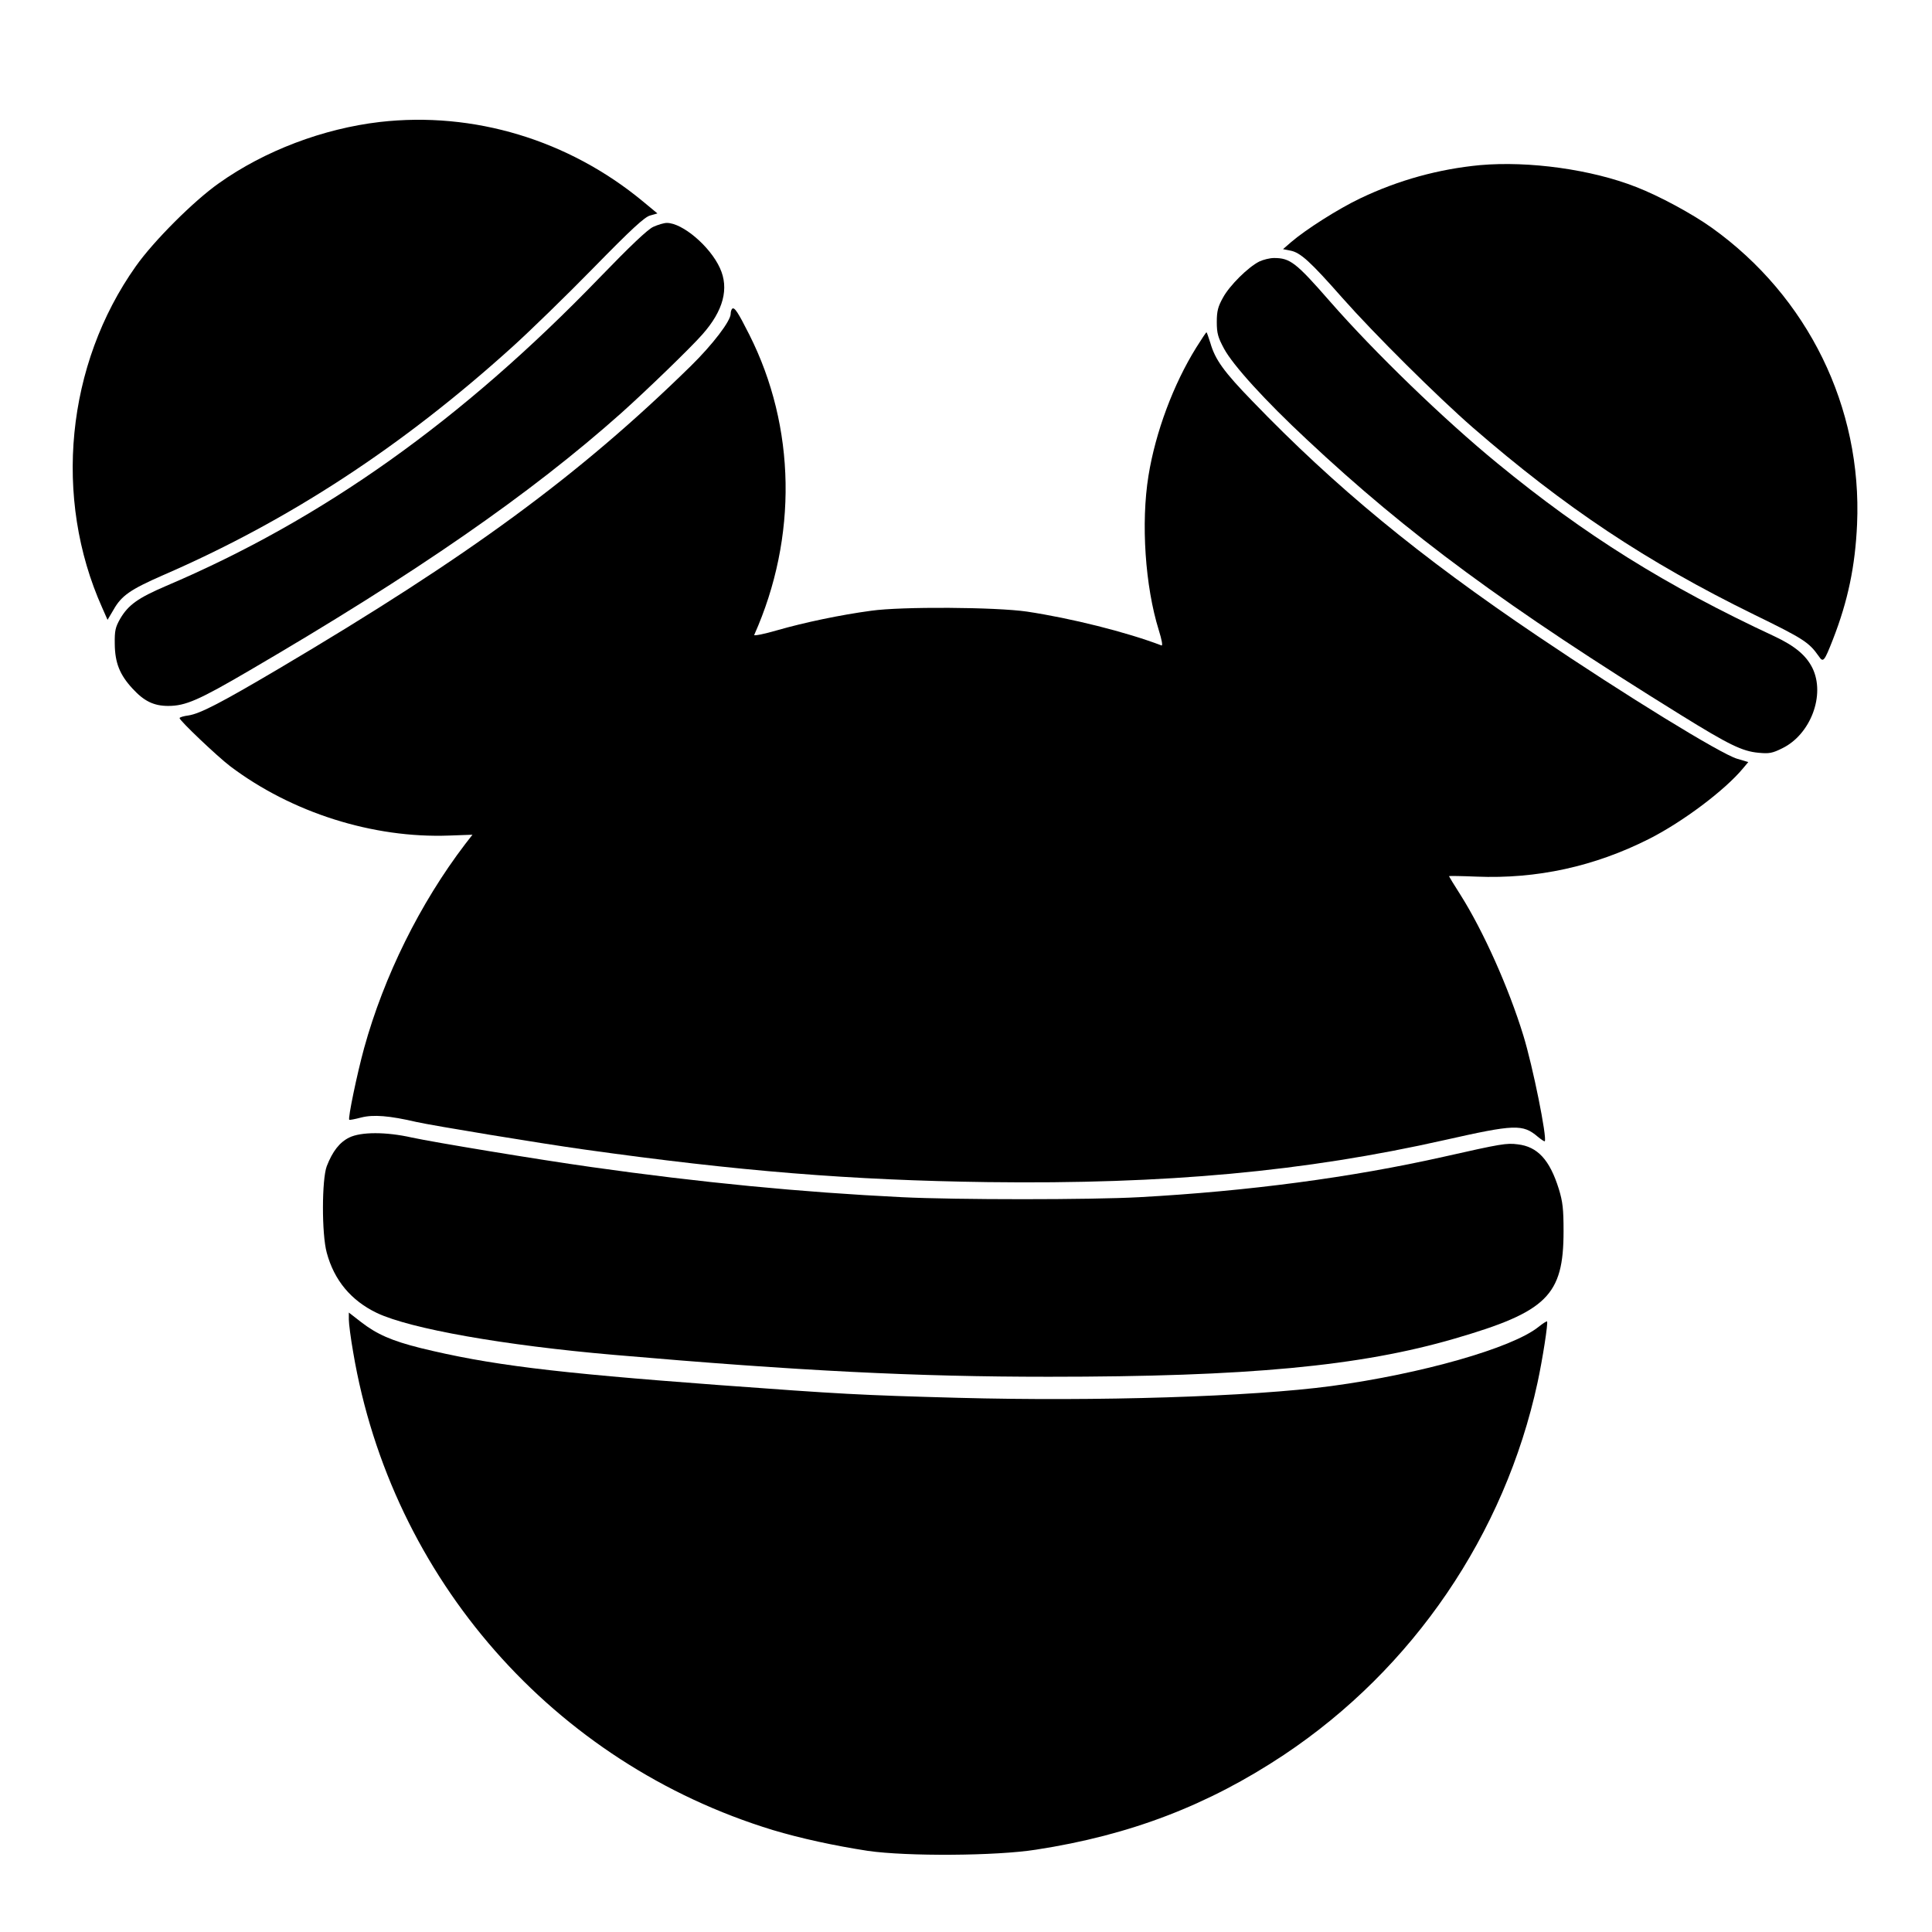
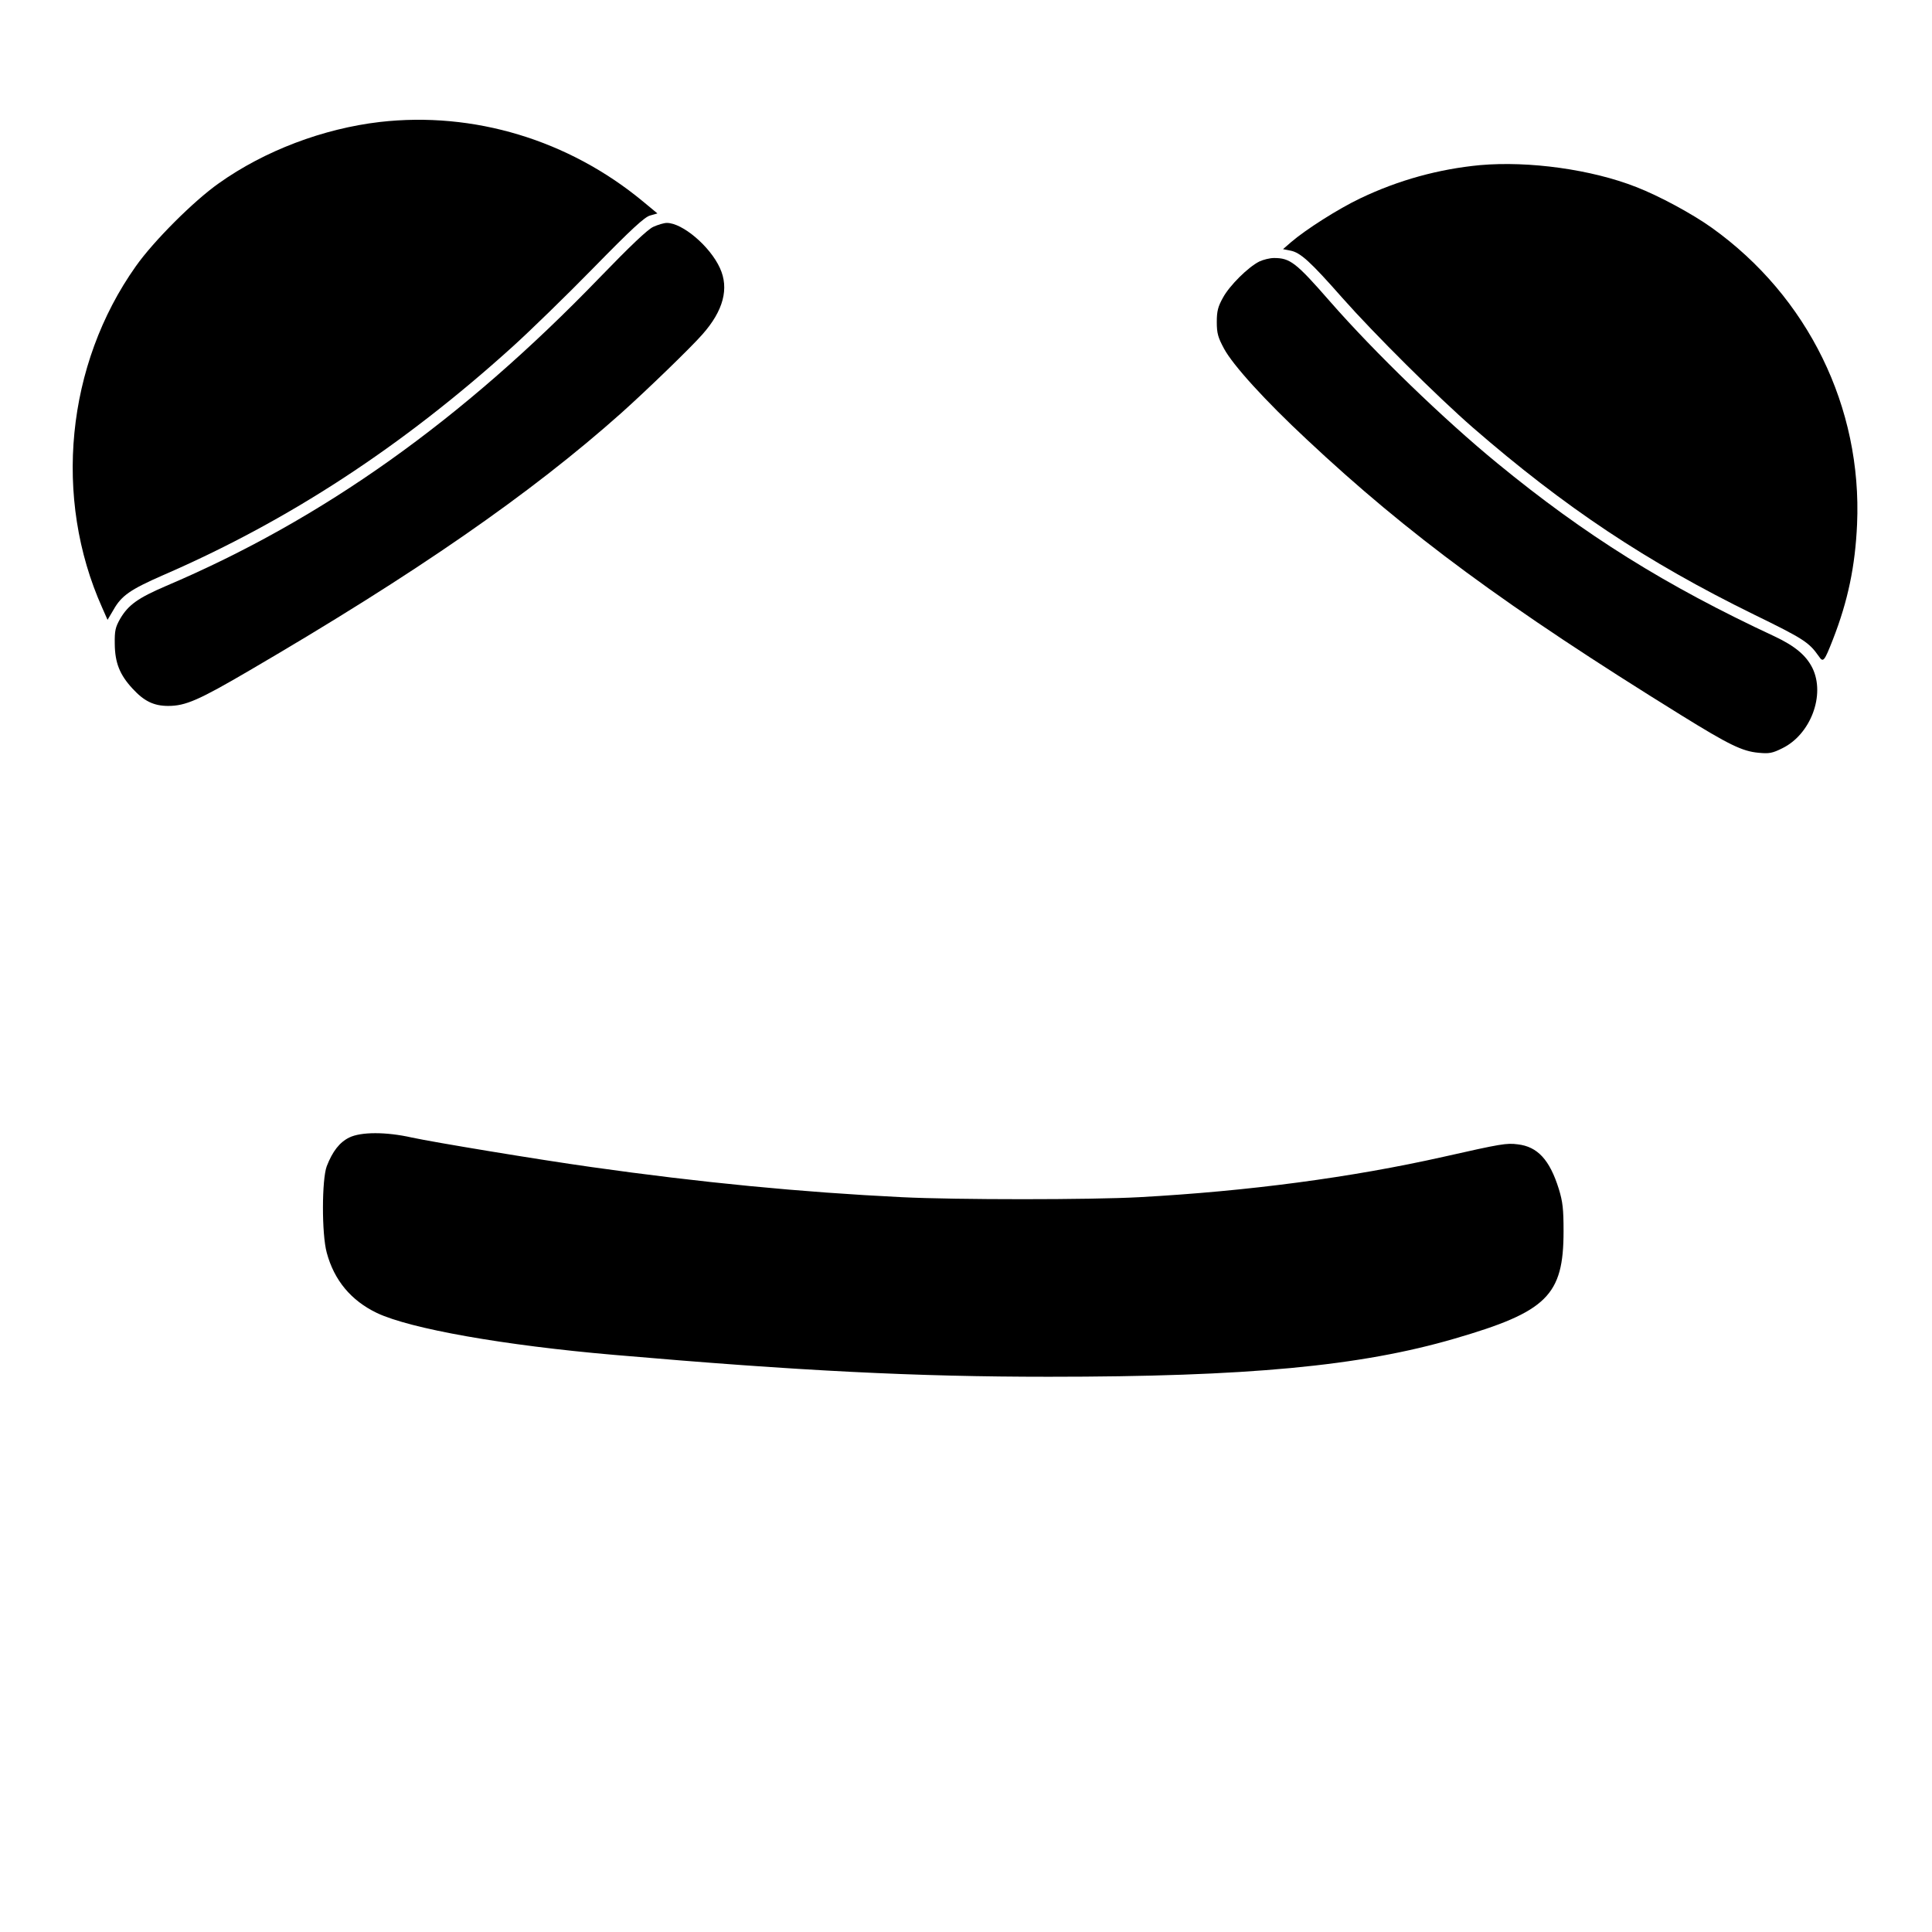
<svg xmlns="http://www.w3.org/2000/svg" version="1.0" width="100mm" height="100mm" viewBox="0 0 936 936" preserveAspectRatio="xMidYMid meet">
  <g transform="translate(0,936) scale(0.1,-0.1)" fill="#000000" stroke="none">
    <path d="M1840 8769 c-274 -32 -558 -139 -780 -297 -122 -86 -316 -280 -402 -402 -338 -477 -401 -1123 -163 -1654 l26 -59 29 49 c39 69 82 98 239 167 609 264 1159 623 1695 1108 83 75 259 246 391 381 186 190 248 247 275 254 l35 10 -70 58 c-360 298 -820 437 -1275 385z" />
    <path d="M7170 8560 c-199 -19 -394 -72 -580 -161 -107 -51 -264 -151 -335 -212 l-39 -34 35 -7 c49 -9 97 -53 253 -230 155 -175 458 -476 631 -627 446 -387 840 -650 1362 -906 244 -119 267 -135 315 -203 21 -31 26 -25 68 82 73 187 108 356 117 558 25 567 -238 1103 -703 1436 -95 68 -256 155 -367 198 -216 85 -519 127 -757 106z" />
    <path d="M3165 8261 c-27 -12 -113 -94 -260 -246 -666 -690 -1341 -1171 -2101 -1494 -135 -58 -182 -91 -222 -159 -23 -41 -27 -57 -26 -122 1 -91 24 -149 86 -216 56 -61 103 -84 173 -84 84 0 148 28 394 172 805 470 1361 855 1801 1247 125 112 338 318 393 381 102 115 130 223 85 321 -48 106 -182 219 -257 219 -15 0 -44 -9 -66 -19z" />
    <path d="M6101 8093 c-54 -27 -144 -116 -176 -175 -24 -43 -30 -65 -30 -118 0 -55 6 -75 35 -129 43 -80 199 -252 402 -441 487 -457 967 -811 1813 -1335 231 -143 296 -175 375 -182 51 -5 67 -2 115 22 137 67 209 258 146 388 -30 61 -84 107 -184 154 -528 246 -918 490 -1342 838 -259 212 -596 538 -812 785 -165 189 -193 210 -271 210 -20 0 -52 -8 -71 -17z" />
-     <path d="M3547 7864 c-4 -4 -7 -15 -7 -24 0 -35 -87 -149 -194 -254 -540 -529 -1074 -921 -1996 -1466 -281 -166 -380 -217 -436 -226 -24 -3 -44 -9 -44 -13 0 -12 182 -185 245 -233 298 -225 692 -350 1062 -336 l112 4 -35 -45 c-219 -287 -394 -641 -490 -989 -34 -124 -79 -340 -72 -347 1 -2 28 3 58 11 59 15 136 9 269 -22 76 -17 596 -103 811 -133 748 -105 1293 -149 1955 -158 864 -11 1536 51 2215 204 338 76 377 78 450 16 17 -14 32 -24 34 -22 12 16 -58 364 -104 513 -71 231 -193 504 -304 680 -31 48 -56 90 -56 91 0 2 60 1 133 -2 293 -12 572 49 837 183 162 82 366 235 454 341 l26 31 -54 16 c-79 23 -541 307 -966 594 -574 387 -982 723 -1382 1138 -139 143 -181 202 -204 282 -9 28 -17 52 -19 52 -2 0 -24 -33 -49 -73 -111 -178 -198 -411 -232 -622 -37 -229 -16 -536 50 -748 15 -48 20 -77 13 -74 -170 65 -439 132 -652 164 -151 22 -608 25 -755 4 -149 -20 -324 -57 -453 -94 -65 -19 -116 -29 -113 -23 211 473 202 1007 -24 1455 -55 109 -72 135 -83 125z" />
    <path d="M1692 3849 c-47 -23 -81 -67 -109 -139 -24 -64 -25 -328 0 -419 36 -134 118 -232 243 -292 163 -77 616 -157 1149 -203 899 -78 1464 -106 2105 -106 964 0 1509 51 1968 185 447 130 527 209 527 520 0 108 -4 143 -23 205 -44 141 -103 205 -199 216 -54 7 -79 3 -358 -60 -449 -101 -948 -167 -1475 -196 -238 -13 -888 -13 -1151 0 -488 24 -975 71 -1504 146 -256 36 -764 120 -870 143 -124 28 -246 28 -303 0z" />
-     <path d="M1690 2967 c0 -19 9 -90 21 -158 185 -1096 971 -1991 2033 -2315 133 -40 298 -76 461 -101 187 -27 620 -25 815 6 455 70 833 215 1200 459 626 417 1070 1069 1229 1804 24 111 52 290 46 296 -2 2 -21 -10 -42 -27 -128 -102 -566 -227 -1003 -286 -388 -52 -1136 -75 -1808 -57 -479 13 -565 18 -1162 62 -806 60 -1110 98 -1442 179 -140 35 -213 67 -290 127 l-58 45 0 -34z" />
  </g>
</svg>